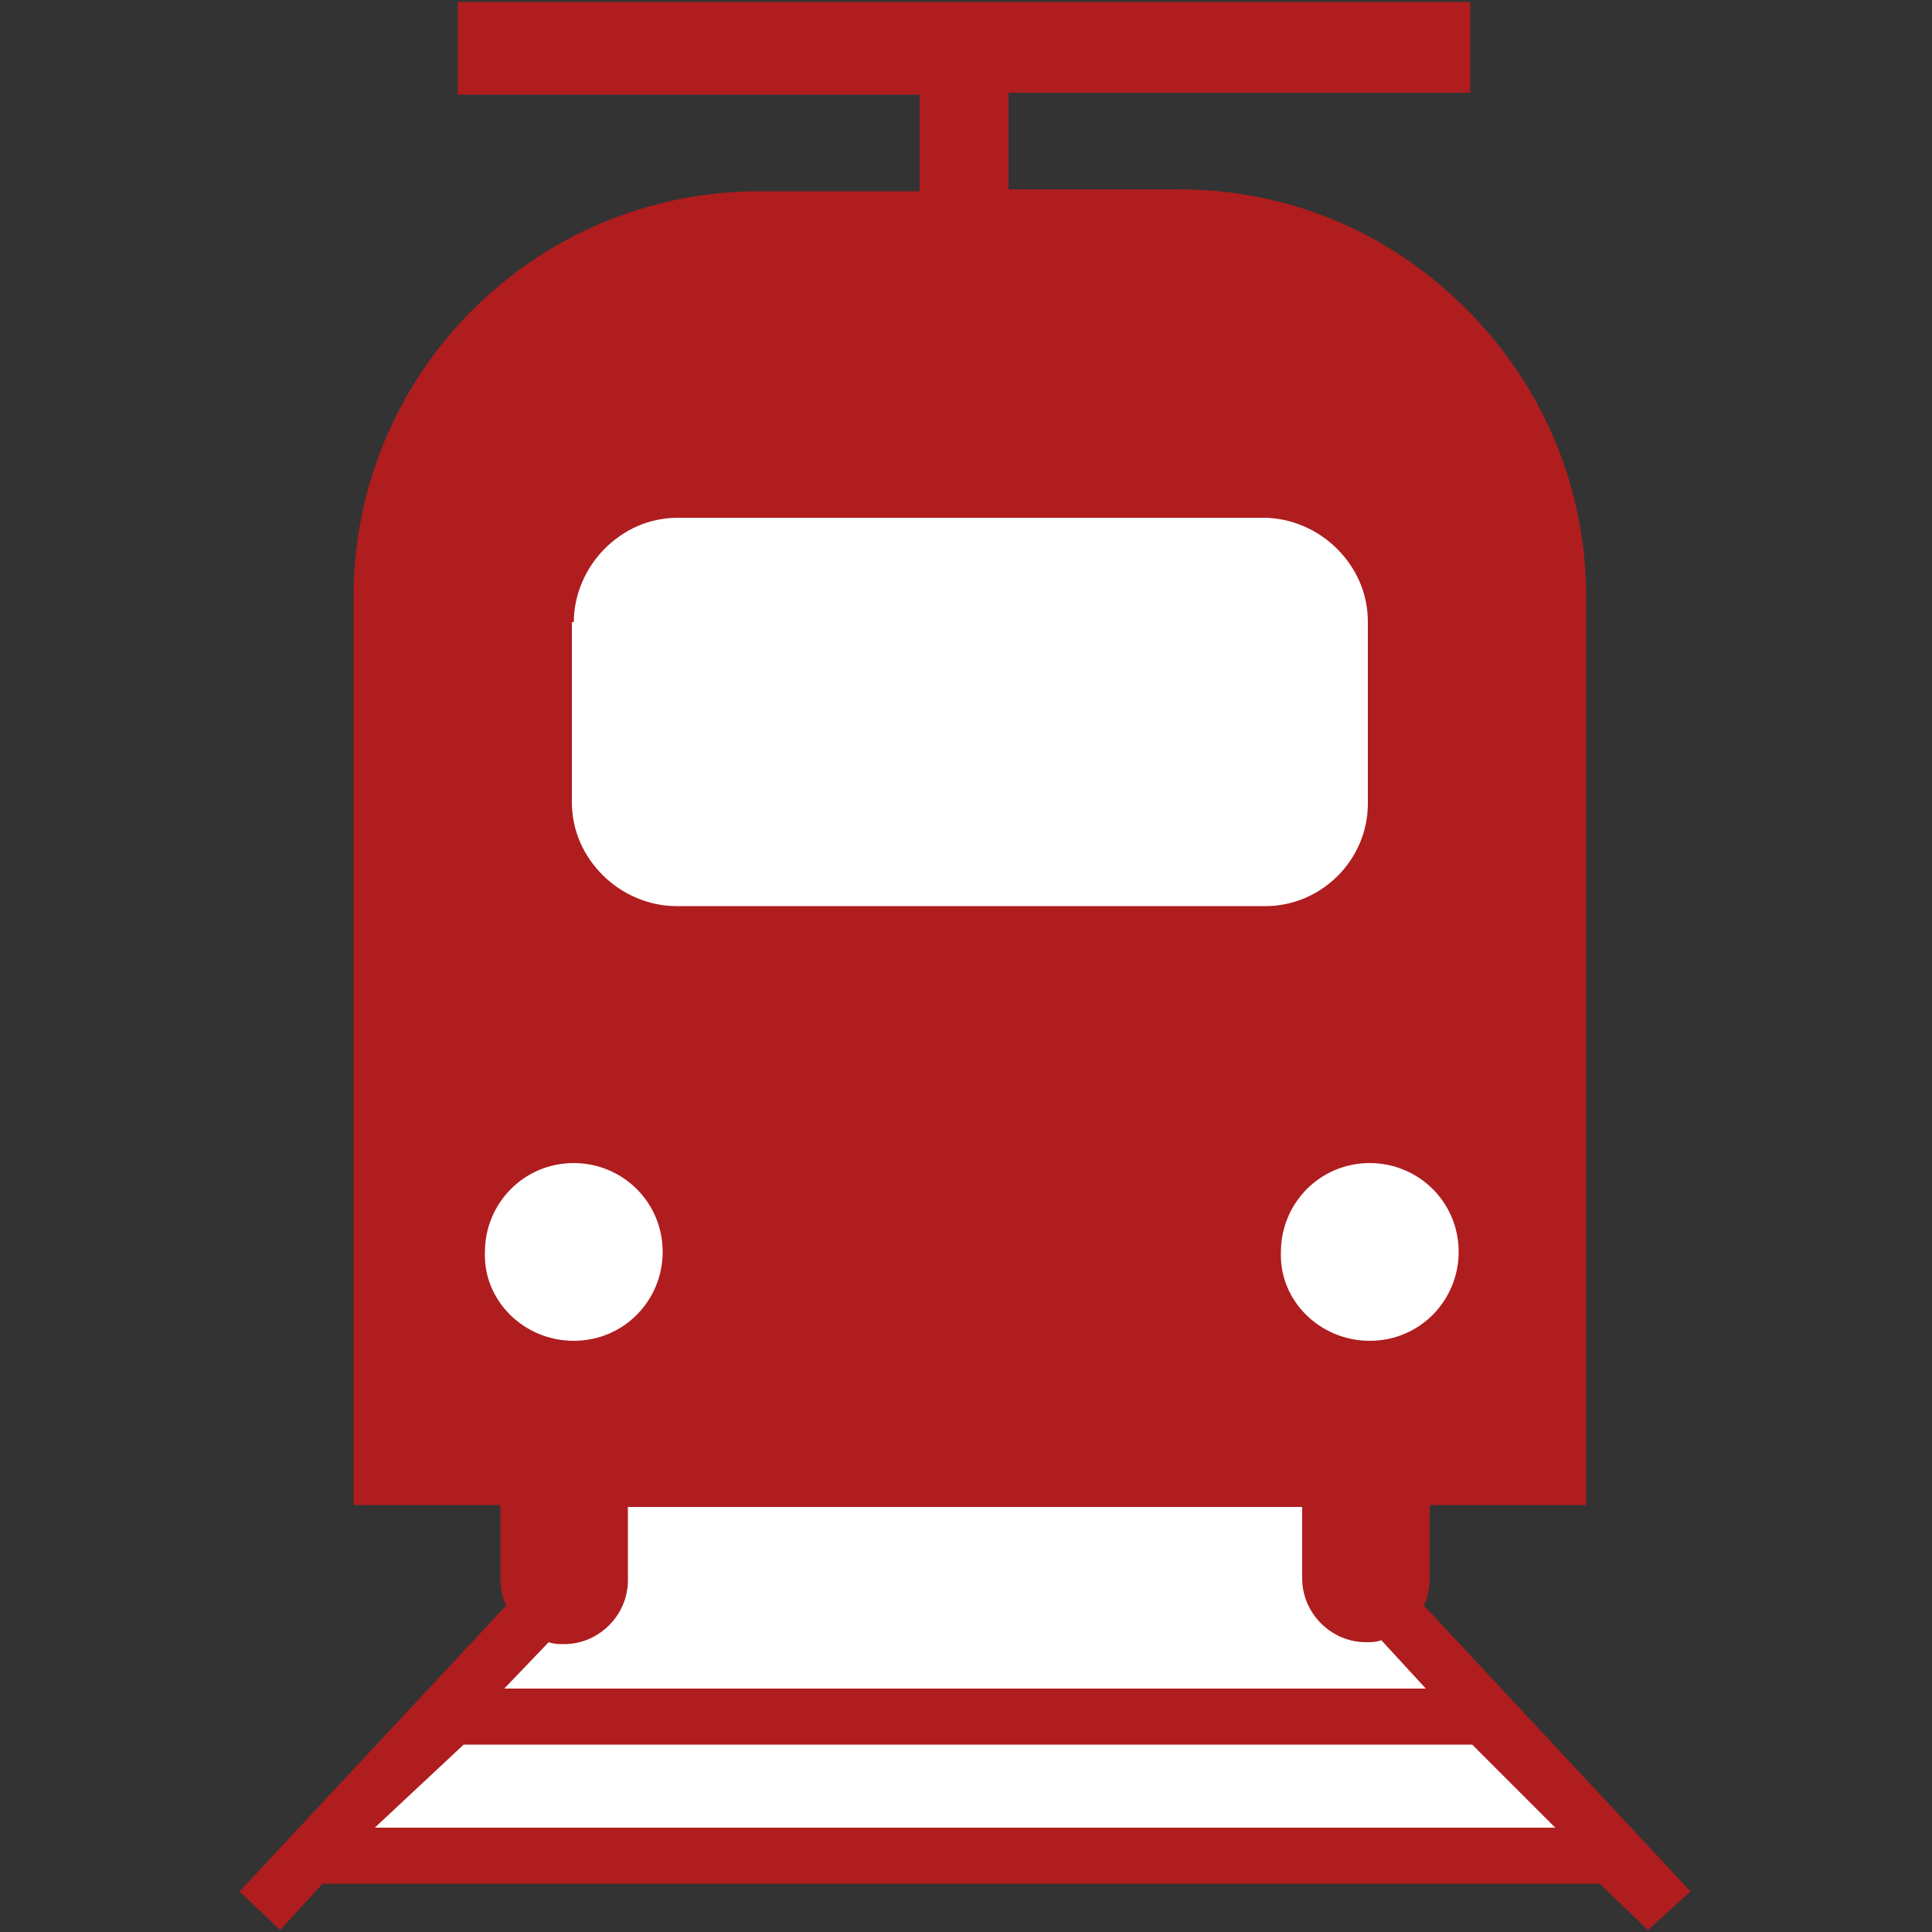
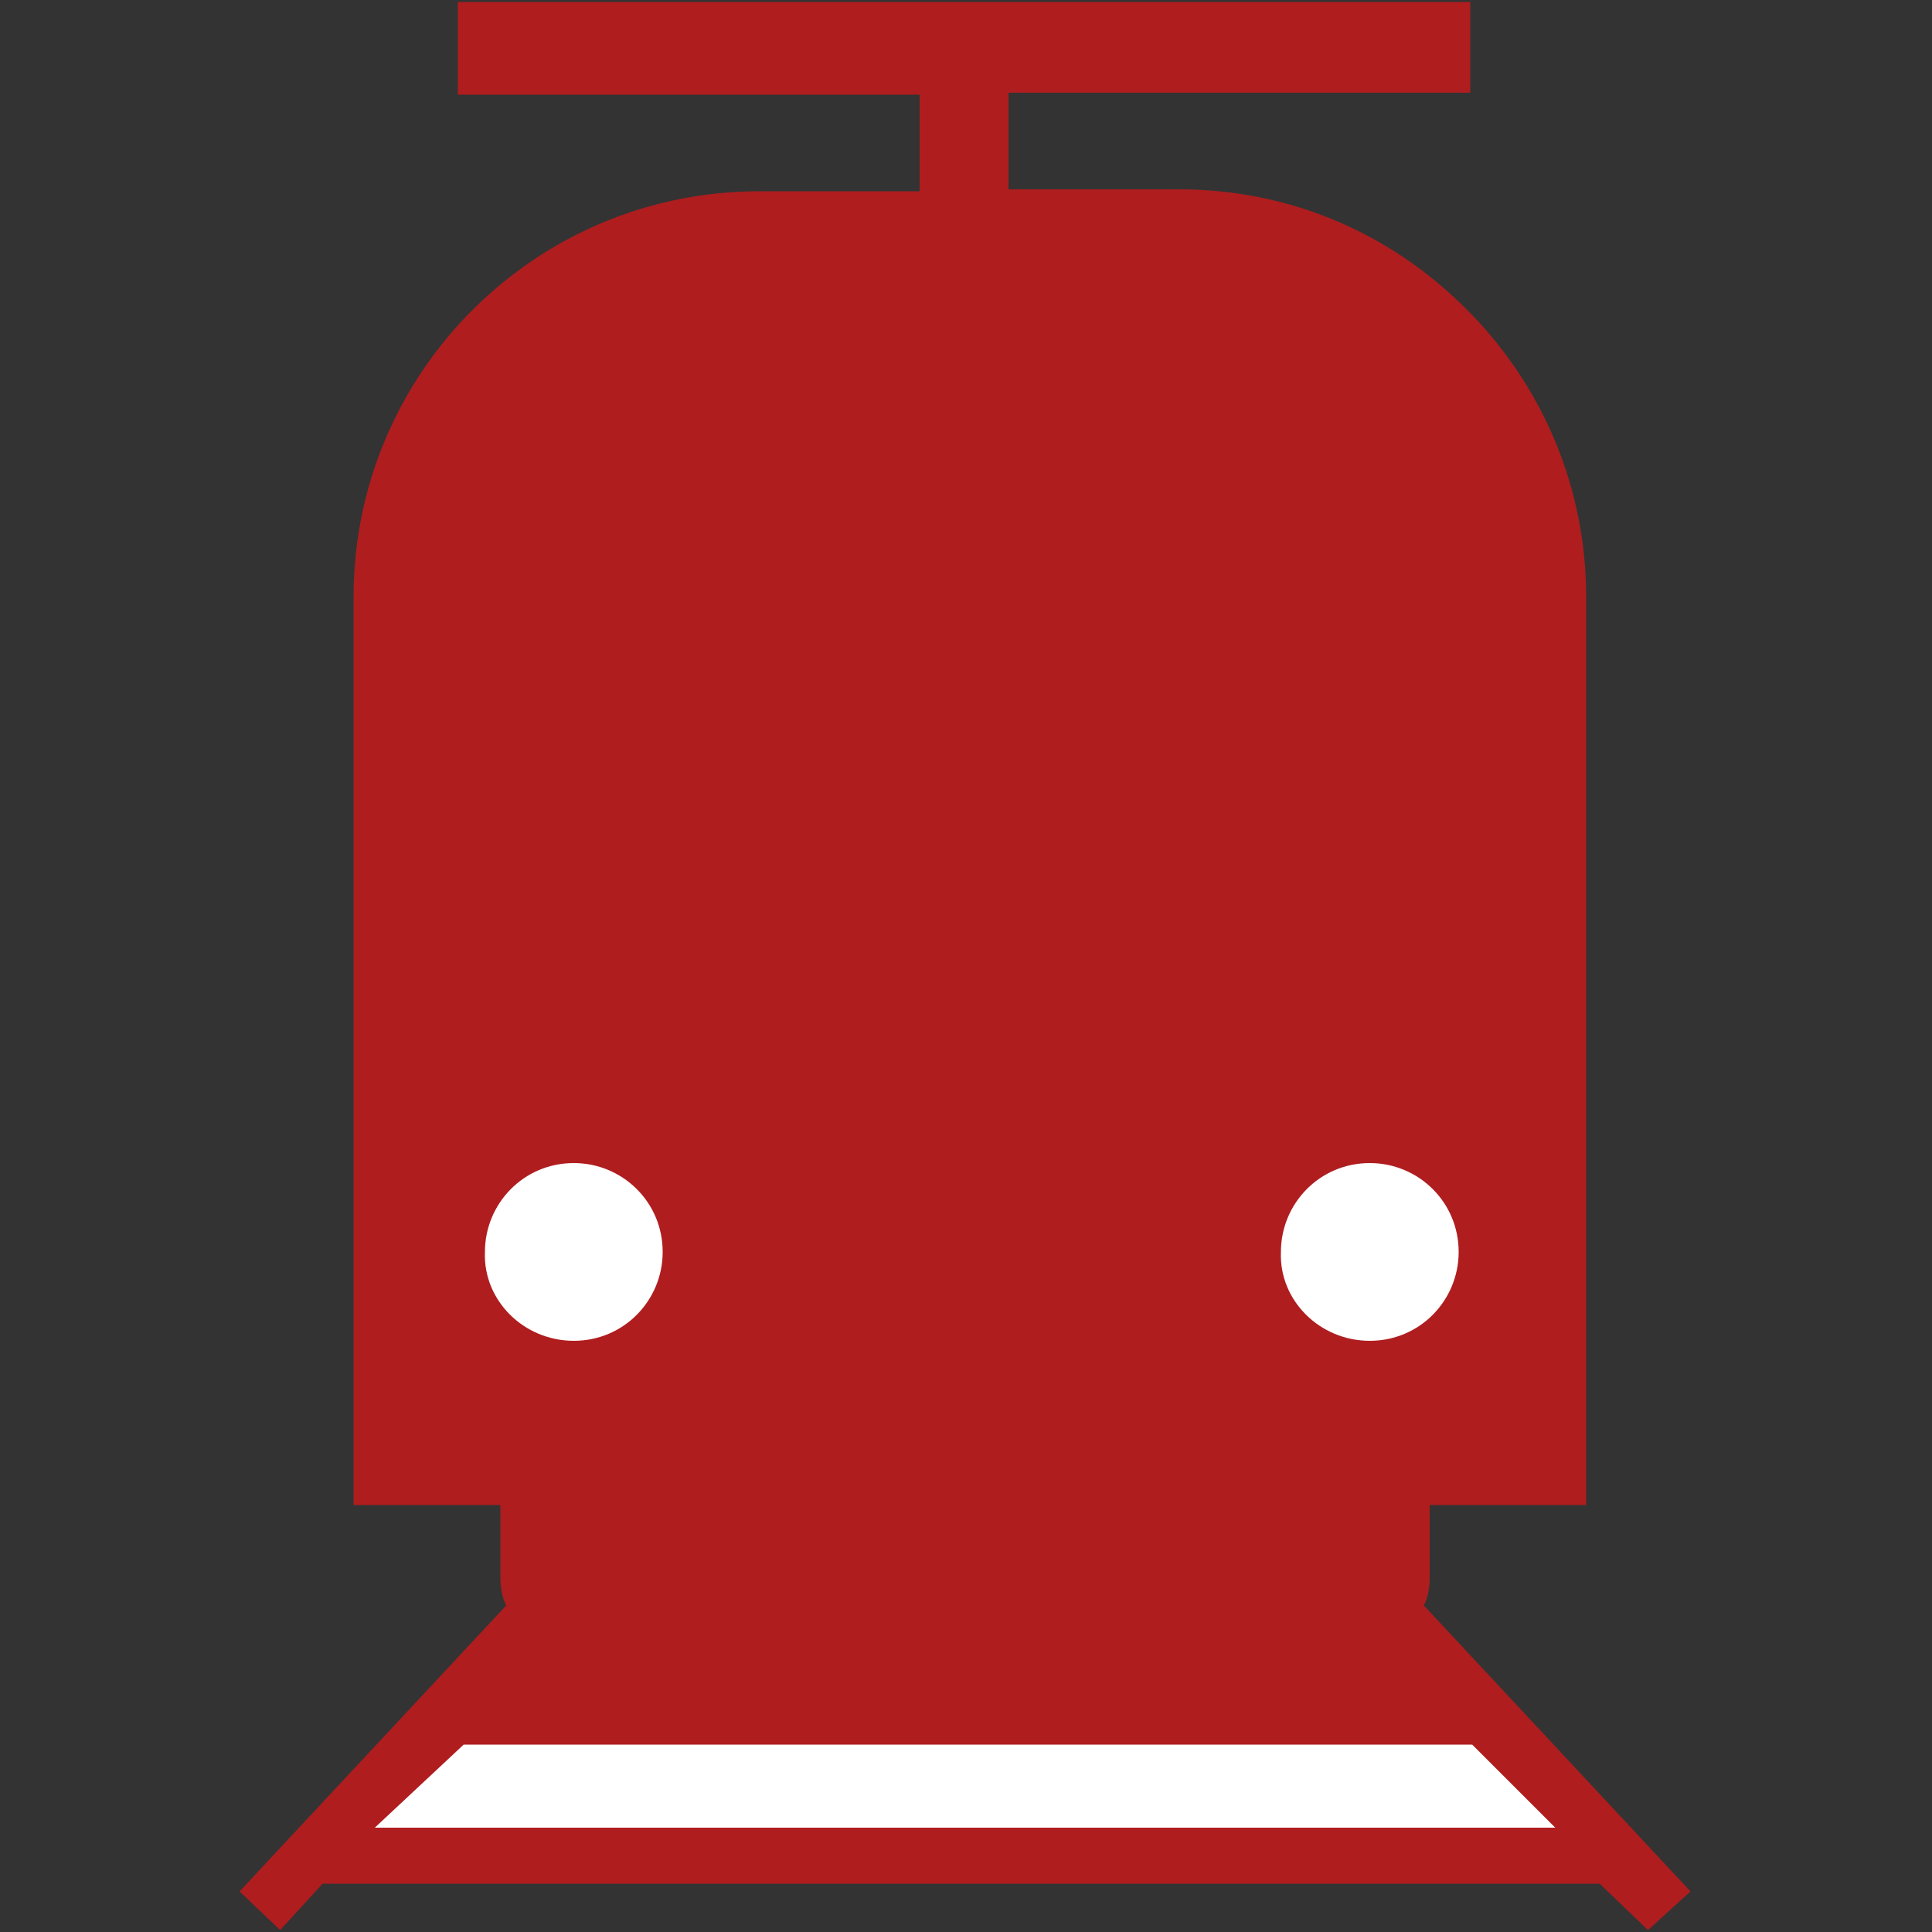
<svg xmlns="http://www.w3.org/2000/svg" version="1.1" x="0px" y="0px" width="100px" height="100px" viewBox="-0.4 0 100 100" style="overflow:visible;enable-background:new -0.4 0 100 100;" xml:space="preserve">
  <rect x="-0.4" y="0" width="100" height="100" fill="#333333" stroke="none" />
  <style type="text/css">

	.st0{fill:#AF1D1F;}
	.st1{fill:#FFFFFF;}
	.st2{display:none;fill:#B3282E;}

</style>
  <defs>
</defs>
-   <path class="st2" d="M97.8,1.8c2.1,2.5,2.4,6,0.9,10.5c-1.5,4.5-4.1,8.6-7.7,12.2L79.5,36l11.4,49.4c0.2,0.9,0,1.7-0.9,2.3l-9.1,6.8  c-0.3,0.3-0.8,0.4-1.3,0.4c-0.2,0-0.4,0-0.5-0.1c-0.7-0.1-1.2-0.5-1.5-1.1L57.8,57.7L39.4,76.1l3.8,13.8c0.2,0.8,0,1.5-0.6,2.2  l-6.8,6.8c-0.4,0.4-1,0.6-1.6,0.6H34c-0.7-0.1-1.3-0.4-1.7-0.9L18.8,80.7L0.9,67.3C0.4,67,0.1,66.4,0,65.7c0-0.6,0.2-1.2,0.6-1.8  L7.5,57c0.4-0.4,1-0.6,1.6-0.6c0.3,0,0.5,0,0.6,0.1l13.8,3.8l18.4-18.4L5.8,22c-0.7-0.4-1.1-0.9-1.2-1.7c-0.1-0.8,0.1-1.4,0.6-1.9  l9.1-9.1c0.7-0.6,1.4-0.8,2.1-0.6L63.7,20L75,8.6C78.6,5,82.7,2.5,87.2,1C91.8-0.6,95.3-0.3,97.8,1.8" />
  <path class="st0" d="M87.1,97.9L73.3,83.1c0.2-0.4,0.3-0.9,0.3-1.4v-3.8h8.1v-47c0-5.6-2.2-10.9-6.2-14.9c-4-4-9.2-6.2-14.9-6.2  h-8.8v-5h23.9V0.1H23.3v4.8h23.9v5h-8.3c-11.6,0-21,9.4-21,21v47h7.6v3.8c0,0.5,0.1,1,0.3,1.4L12,97.9l2.1,2l2.2-2.4h66.1l2.5,2.4  L87.1,97.9z" />
-   <path class="st1" d="M29.3,32.2c0-1.4,0.6-2.8,1.6-3.8c1-1,2.3-1.6,3.8-1.6H65c1.4,0,2.8,0.6,3.8,1.6c1,1,1.6,2.3,1.6,3.8v9.4  c0,2.9-2.4,5.3-5.3,5.3H34.6c-1.4,0-2.8-0.6-3.8-1.6c-1-1-1.6-2.3-1.6-3.8V32.2z" />
-   <path class="st1" d="M67,77.9v3.8c0,1.8,1.5,3.3,3.3,3.3c0.3,0,0.5,0,0.8-0.1l2.3,2.5H25.7L28,85c0.3,0.1,0.5,0.1,0.8,0.1  c1.8,0,3.3-1.5,3.3-3.3v-3.8H67z" />
  <polygon class="st1" points="19,94.6 23.6,90.3 75.8,90.3 80.1,94.6 " />
  <path class="st1" d="M29.3,69.4c2.6,0,4.6-2.1,4.6-4.6c0-2.6-2.1-4.6-4.6-4.6c-2.6,0-4.6,2.1-4.6,4.6C24.6,67.3,26.7,69.4,29.3,69.4  " />
  <path class="st1" d="M70.5,69.4c2.6,0,4.6-2.1,4.6-4.6c0-2.6-2.1-4.6-4.6-4.6c-2.6,0-4.6,2.1-4.6,4.6C65.8,67.3,67.9,69.4,70.5,69.4  " />
</svg>